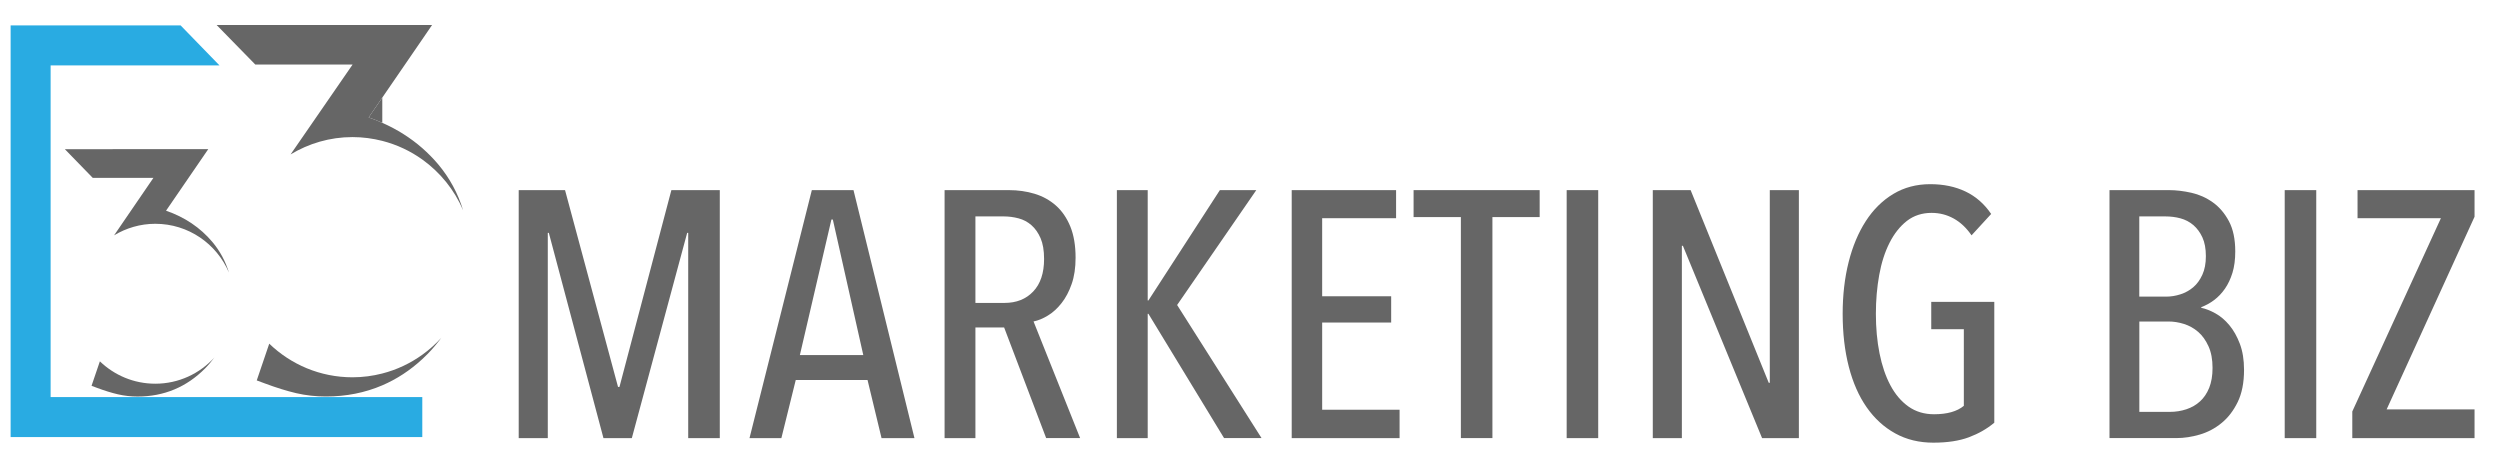
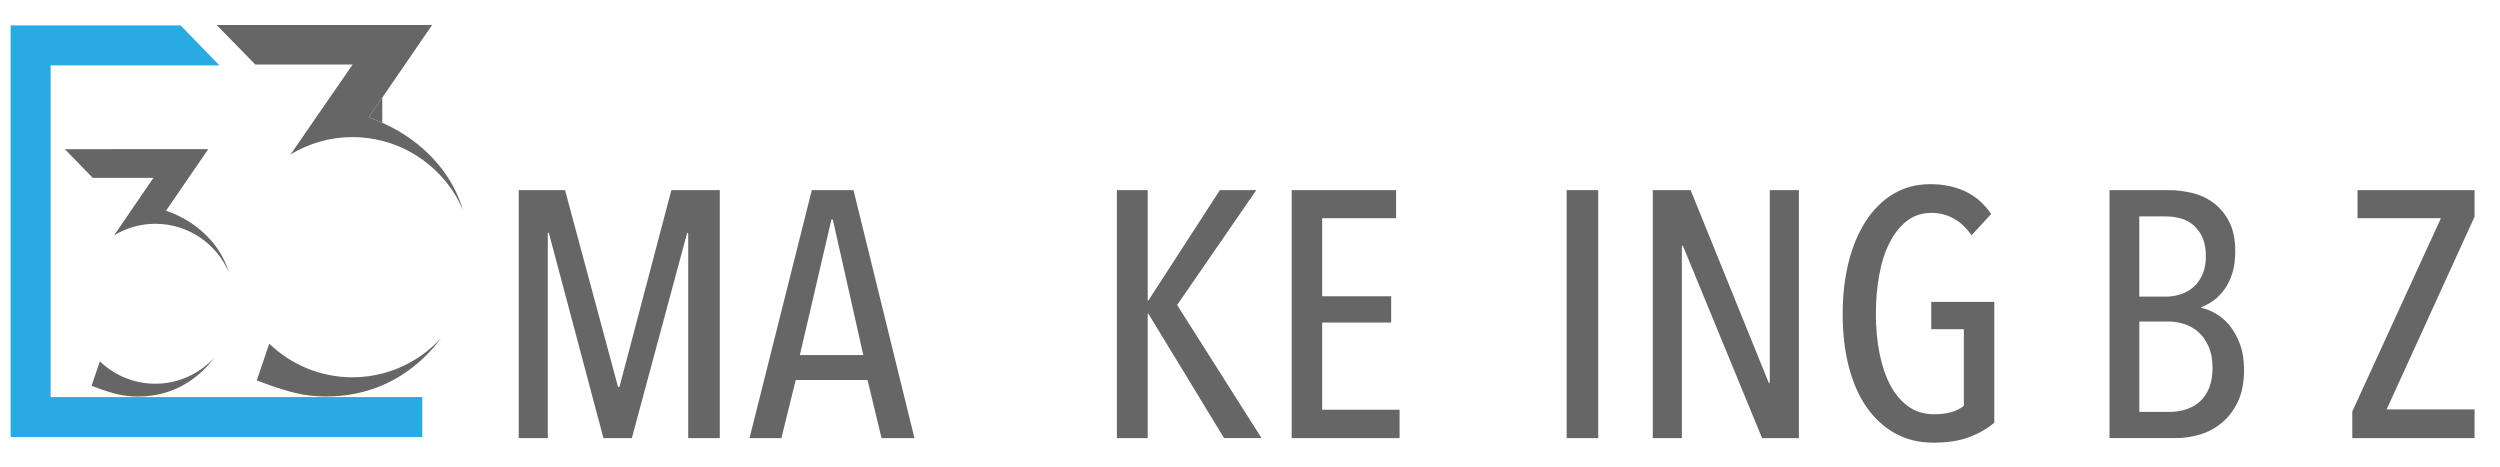
<svg xmlns="http://www.w3.org/2000/svg" version="1.1" id="Layer_1" x="0px" y="0px" viewBox="0 0 600 112" style="enable-background:new 0 0 600 112;" xml:space="preserve">
  <style type="text/css">
	.st0{fill:#666666;}
	.st1{fill:#29ABE2;}
</style>
  <g>
    <g>
      <g>
        <g>
          <path class="st0" d="M36.82,42.69l-9.44,13.79c2.89-1.74,6.27-2.77,9.89-2.77c7.94,0,14.75,4.82,17.67,11.7      c-0.82-2.69-2.14-5.16-3.98-7.35c-2.88-3.42-6.61-5.94-11.11-7.49l10.13-14.77H15.56l6.7,6.89H36.82z" />
        </g>
        <g>
          <path class="st0" d="M37.27,92.09c-5.17,0-9.85-2.05-13.3-5.37l-2,5.87l1.27,0.48c1.84,0.69,3.53,1.21,5.03,1.56      c1.55,0.36,3.14,0.54,4.75,0.54c6.33,0,11.79-2.28,16.23-6.78c0.82-0.83,1.54-1.71,2.21-2.6C47.95,89.65,42.9,92.09,37.27,92.09      z" />
        </g>
      </g>
    </g>
    <g>
      <path class="st0" d="M91.75,29.48v-6.06l-3.27,4.76C89.6,28.57,90.69,29.01,91.75,29.48z" />
      <path class="st0" d="M105.16,39.43c-1.17-1.39-2.45-2.68-3.8-3.87c-2.82-2.47-6.03-4.5-9.61-6.08c-1.06-0.47-2.14-0.91-3.27-1.3    l3.27-4.76l9.61-14L103.7,6H52l0.08,0.09l9.18,9.39h1.51h21.86L69.74,37.06c4.34-2.62,9.41-4.16,14.86-4.16    c2.47,0,4.86,0.33,7.15,0.91c3.51,0.9,6.75,2.43,9.61,4.48c4.28,3.07,7.7,7.27,9.78,12.17C109.91,46.42,107.93,42.72,105.16,39.43    z" />
      <path class="st0" d="M101.35,85.14c-2.86,2.06-6.1,3.6-9.61,4.5c-2.29,0.59-4.68,0.91-7.15,0.91c-7.76,0-14.79-3.08-19.97-8.07    l-3,8.82l1.91,0.71c2.75,1.03,5.3,1.82,7.56,2.35c2.32,0.54,4.72,0.8,7.13,0.8c4.86,0,9.38-0.9,13.53-2.68    c3.47-1.49,6.68-3.59,9.61-6.3c0.42-0.39,0.83-0.78,1.24-1.2c1.23-1.25,2.31-2.56,3.32-3.91    C104.54,82.59,103.01,83.95,101.35,85.14z" />
    </g>
    <polygon class="st1" points="91.75,95.29 55.84,95.29 51.6,95.29 12.15,95.29 12.15,15.7 52.68,15.7 43.34,6.09 2.55,6.09    2.55,104.9 51.6,104.9 55.84,104.9 101.35,104.9 101.35,95.29  " />
  </g>
  <g>
    <path class="st0" d="M165.17,105.15V55.89h-0.25l-13.28,49.26h-6.81l-13.11-49.26h-0.25v49.26h-6.98V45.63h11.12l12.72,47.24h0.34   l12.46-47.24h11.62v59.52H165.17z" />
    <path class="st0" d="M211.57,105.15l-3.36-13.95h-17.23l-3.45,13.95h-7.65l14.96-59.52h10l14.63,59.52H211.57z M199.88,52.69h-0.34   l-7.57,32.53h15.22L199.88,52.69z" />
-     <path class="st0" d="M251.08,105.15l-10.09-26.56h-6.89v26.56h-7.4V45.63h15.42c2.19,0,4.26,0.29,6.2,0.88   c1.94,0.59,3.64,1.53,5.1,2.82c1.46,1.29,2.61,2.97,3.46,5.04c0.84,2.07,1.26,4.57,1.26,7.48c0,2.41-0.31,4.51-0.94,6.31   c-0.62,1.79-1.43,3.32-2.42,4.58c-0.99,1.26-2.08,2.26-3.27,2.98c-1.19,0.73-2.34,1.21-3.46,1.43l11.18,27.99H251.08z    M250.58,62.15c0-2.03-0.28-3.68-0.84-4.98c-0.56-1.29-1.29-2.33-2.19-3.12c-0.9-0.79-1.93-1.34-3.11-1.65   c-1.18-0.31-2.35-0.46-3.53-0.46h-6.81V72.7h6.98c2.86,0,5.16-0.91,6.89-2.74C249.71,68.13,250.58,65.53,250.58,62.15z" />
    <path class="st0" d="M293.78,105.15l-18.16-29.84h-0.17v29.84h-7.4V45.63h7.4v26.48h0.17l17.15-26.48h8.74l-19,27.57l20.26,31.94   H293.78z" />
    <path class="st0" d="M310.01,105.15V45.63h25.05v6.73h-17.74V71.1h16.56v6.31h-16.56v20.93h18.58v6.81H310.01z" />
-     <path class="st0" d="M358.18,52.1v53.04h-7.57V52.1h-11.35v-6.47h30.26v6.47H358.18z" />
    <path class="st0" d="M376,105.15V45.63h7.57v59.52H376z" />
    <path class="st0" d="M422.9,105.15l-19-46.15h-0.25v46.15h-6.98V45.63h9.08l18.75,46.24h0.25V45.63h6.98v59.52H422.9z" />
    <path class="st0" d="M463.25,44.2c3.2,0,6.02,0.59,8.49,1.77c2.46,1.18,4.51,2.97,6.14,5.38l-4.71,5.13   c-1.23-1.79-2.66-3.14-4.29-4.04c-1.63-0.9-3.39-1.35-5.3-1.35c-2.3,0-4.27,0.65-5.93,1.93c-1.65,1.29-3.04,3.04-4.16,5.25   c-1.12,2.21-1.95,4.79-2.48,7.73c-0.53,2.94-0.8,6.04-0.8,9.29c0,3.42,0.29,6.6,0.88,9.54c0.59,2.94,1.46,5.49,2.61,7.65   c1.15,2.16,2.59,3.85,4.33,5.09c1.74,1.23,3.78,1.85,6.14,1.85c3.14,0,5.52-0.67,7.15-2.02V79.01h-7.82v-6.56h15.13v29   c-1.74,1.46-3.77,2.62-6.09,3.49c-2.33,0.87-5.17,1.3-8.53,1.3c-3.42,0-6.47-0.74-9.16-2.23c-2.69-1.48-4.97-3.57-6.85-6.26   c-1.88-2.69-3.31-5.94-4.29-9.75c-0.98-3.81-1.47-8.04-1.47-12.69c0-4.48,0.48-8.62,1.43-12.4c0.95-3.78,2.33-7.06,4.12-9.84   c1.79-2.77,3.99-4.95,6.6-6.52C456.99,44.99,459.95,44.2,463.25,44.2z" />
    <path class="st0" d="M528.32,73.88c1.06,0.22,2.2,0.67,3.4,1.34c1.21,0.67,2.31,1.61,3.32,2.82c1.01,1.21,1.85,2.69,2.52,4.46   c0.67,1.77,1.01,3.85,1.01,6.26c0,3.08-0.51,5.66-1.52,7.73c-1.01,2.07-2.3,3.76-3.88,5.04c-1.57,1.29-3.32,2.21-5.23,2.77   c-1.91,0.56-3.77,0.84-5.56,0.84h-16.1V45.63h14.29c1.68,0,3.46,0.21,5.34,0.63c1.88,0.42,3.6,1.19,5.17,2.31   c1.57,1.12,2.86,2.64,3.87,4.54c1.01,1.91,1.51,4.32,1.51,7.23c0,1.96-0.22,3.67-0.67,5.13c-0.45,1.46-1.05,2.73-1.81,3.83   c-0.76,1.09-1.63,2-2.61,2.73c-0.98,0.73-2,1.29-3.07,1.68V73.88z M529.41,61.48c0-1.8-0.28-3.31-0.84-4.52   c-0.56-1.21-1.29-2.19-2.19-2.96c-0.9-0.76-1.92-1.29-3.07-1.6c-1.15-0.31-2.34-0.46-3.57-0.46h-6.31v19.25h6.47   c1.12,0,2.25-0.18,3.4-0.55c1.15-0.37,2.17-0.93,3.07-1.69c0.9-0.76,1.62-1.76,2.19-3C529.13,64.71,529.41,63.22,529.41,61.48z    M531.01,88.3c0-2.03-0.32-3.76-0.97-5.19c-0.65-1.43-1.47-2.59-2.48-3.46s-2.14-1.5-3.4-1.9s-2.51-0.59-3.74-0.59h-6.98v21.69   h7.31c1.4,0,2.73-0.21,3.99-0.63c1.26-0.42,2.35-1.05,3.28-1.9s1.65-1.93,2.19-3.25C530.74,91.74,531.01,90.15,531.01,88.3z" />
-     <path class="st0" d="M548.33,105.15V45.63h7.57v59.52H548.33z" />
    <path class="st0" d="M564.55,105.15v-6.39l21.27-46.4h-20.01v-6.73h28.08v6.39l-21.1,46.24h21.1v6.89H564.55z" />
  </g>
</svg>